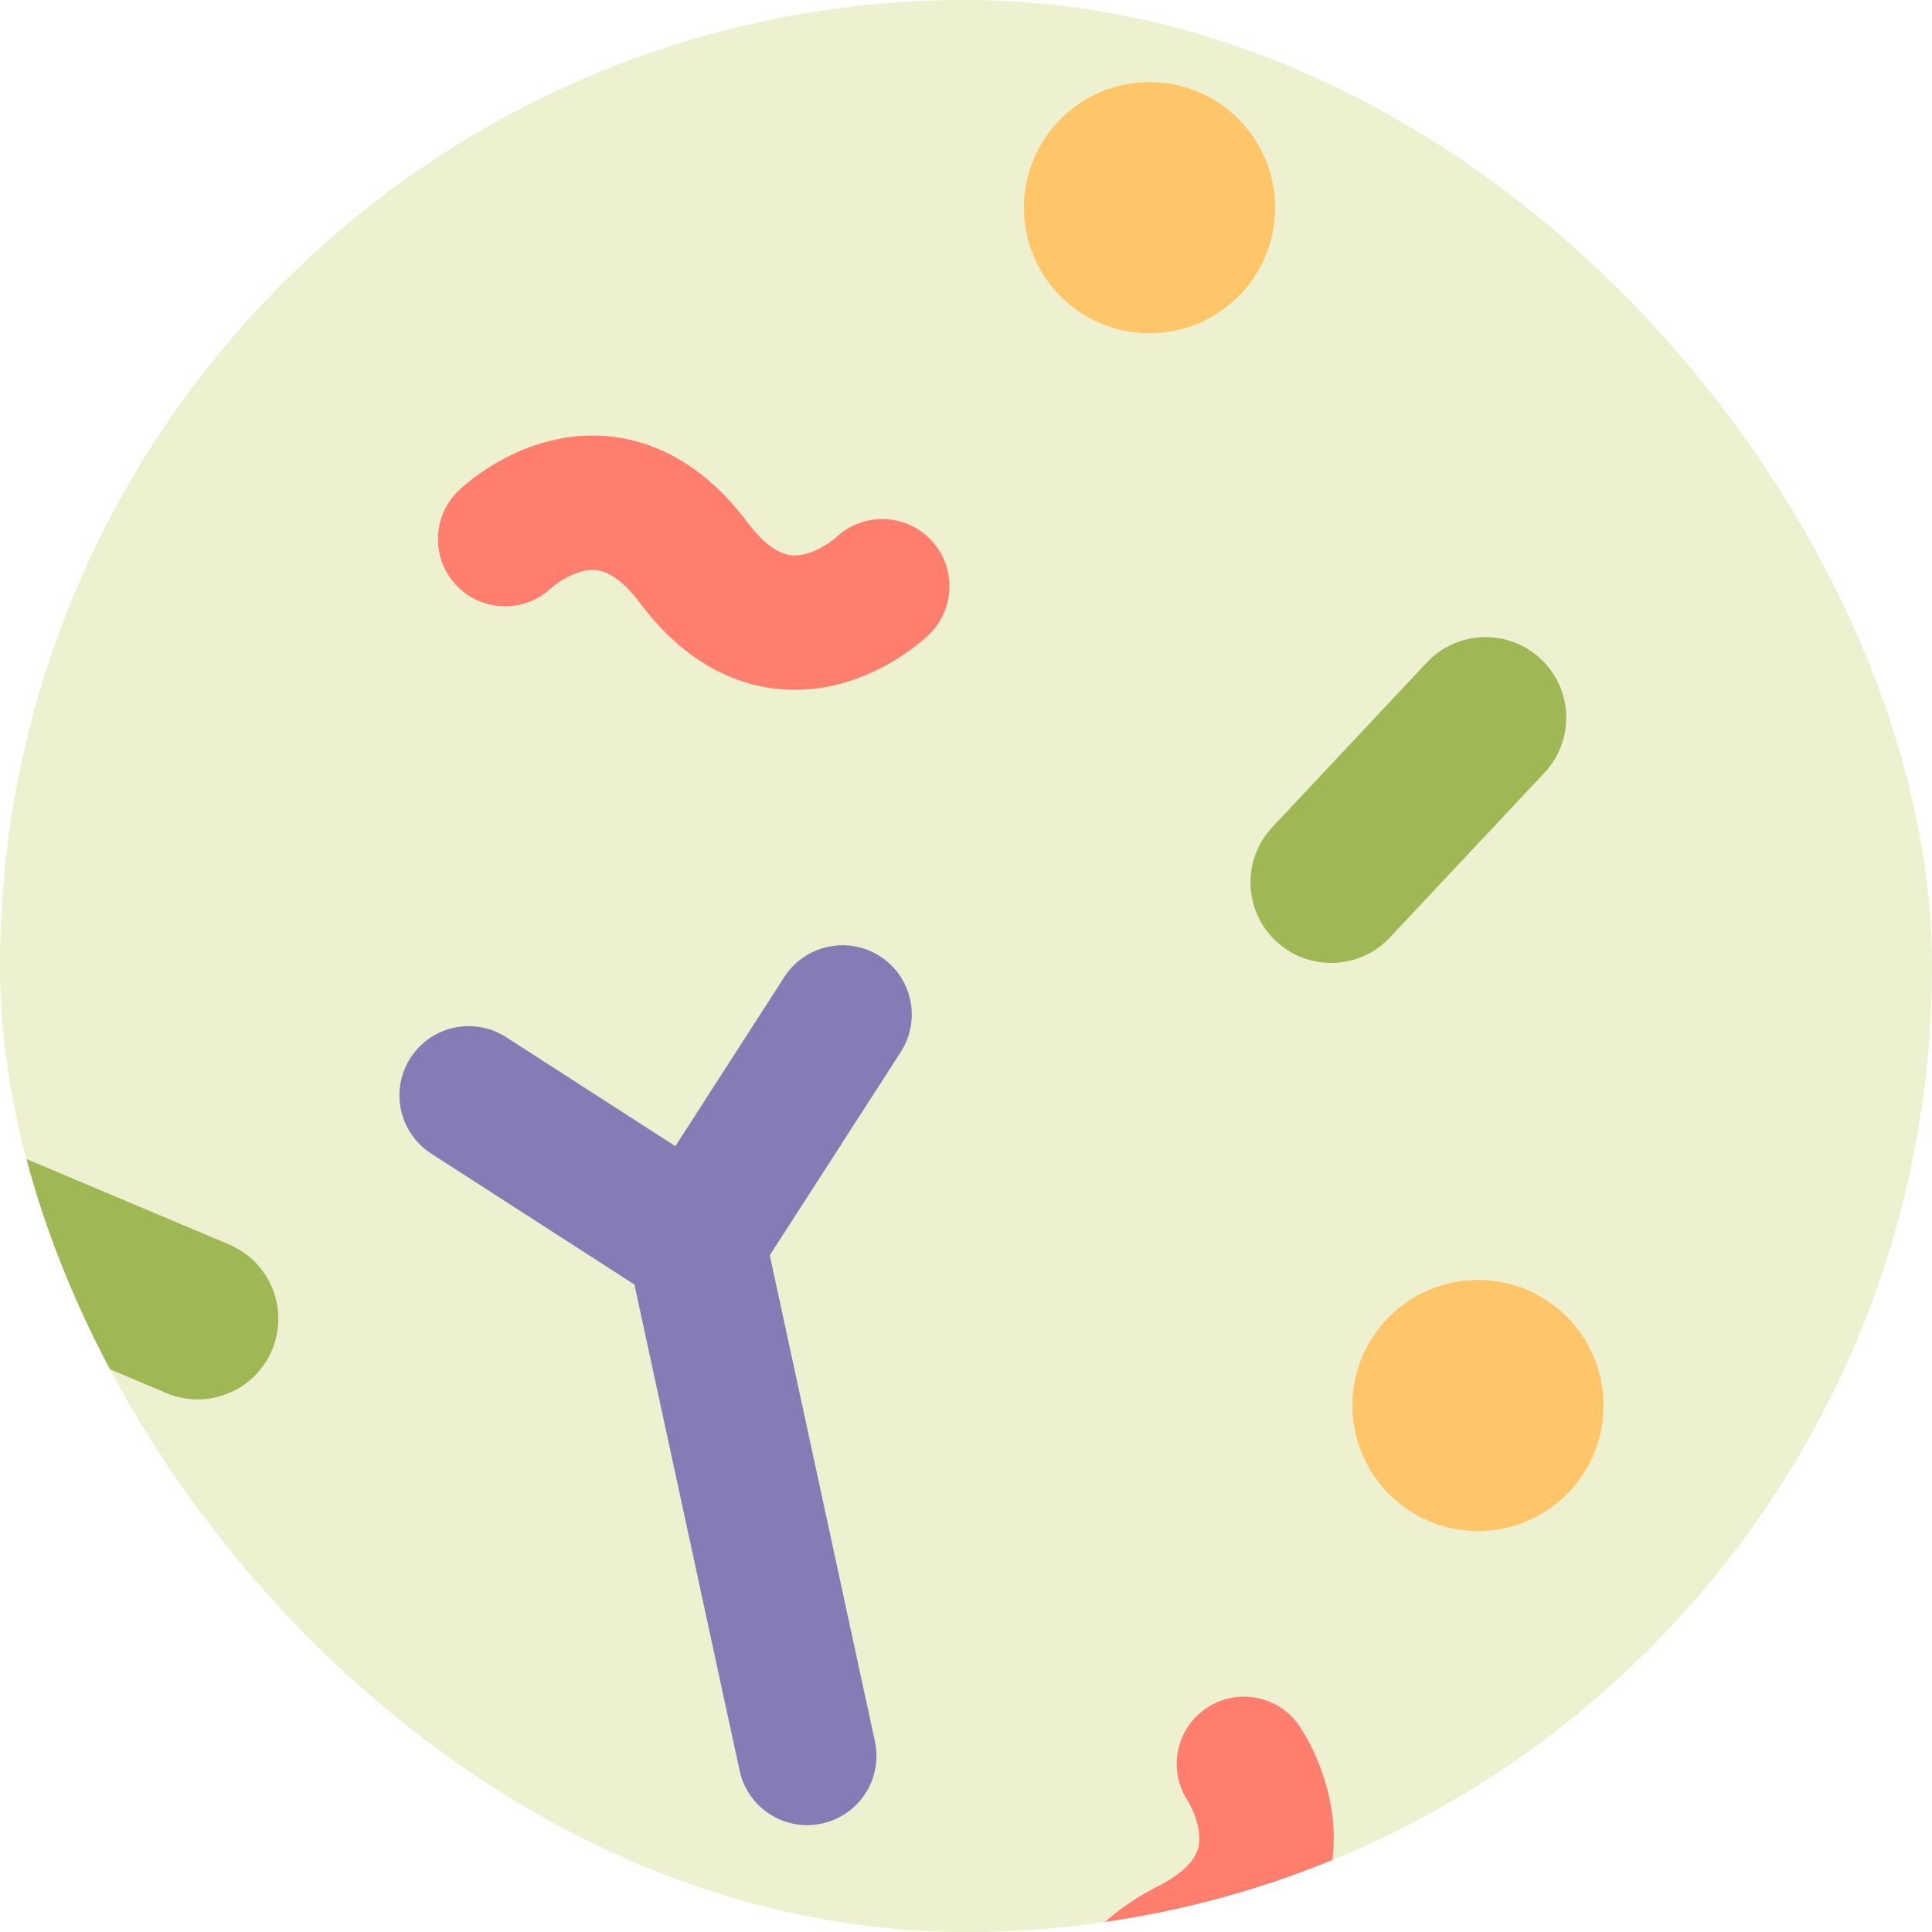
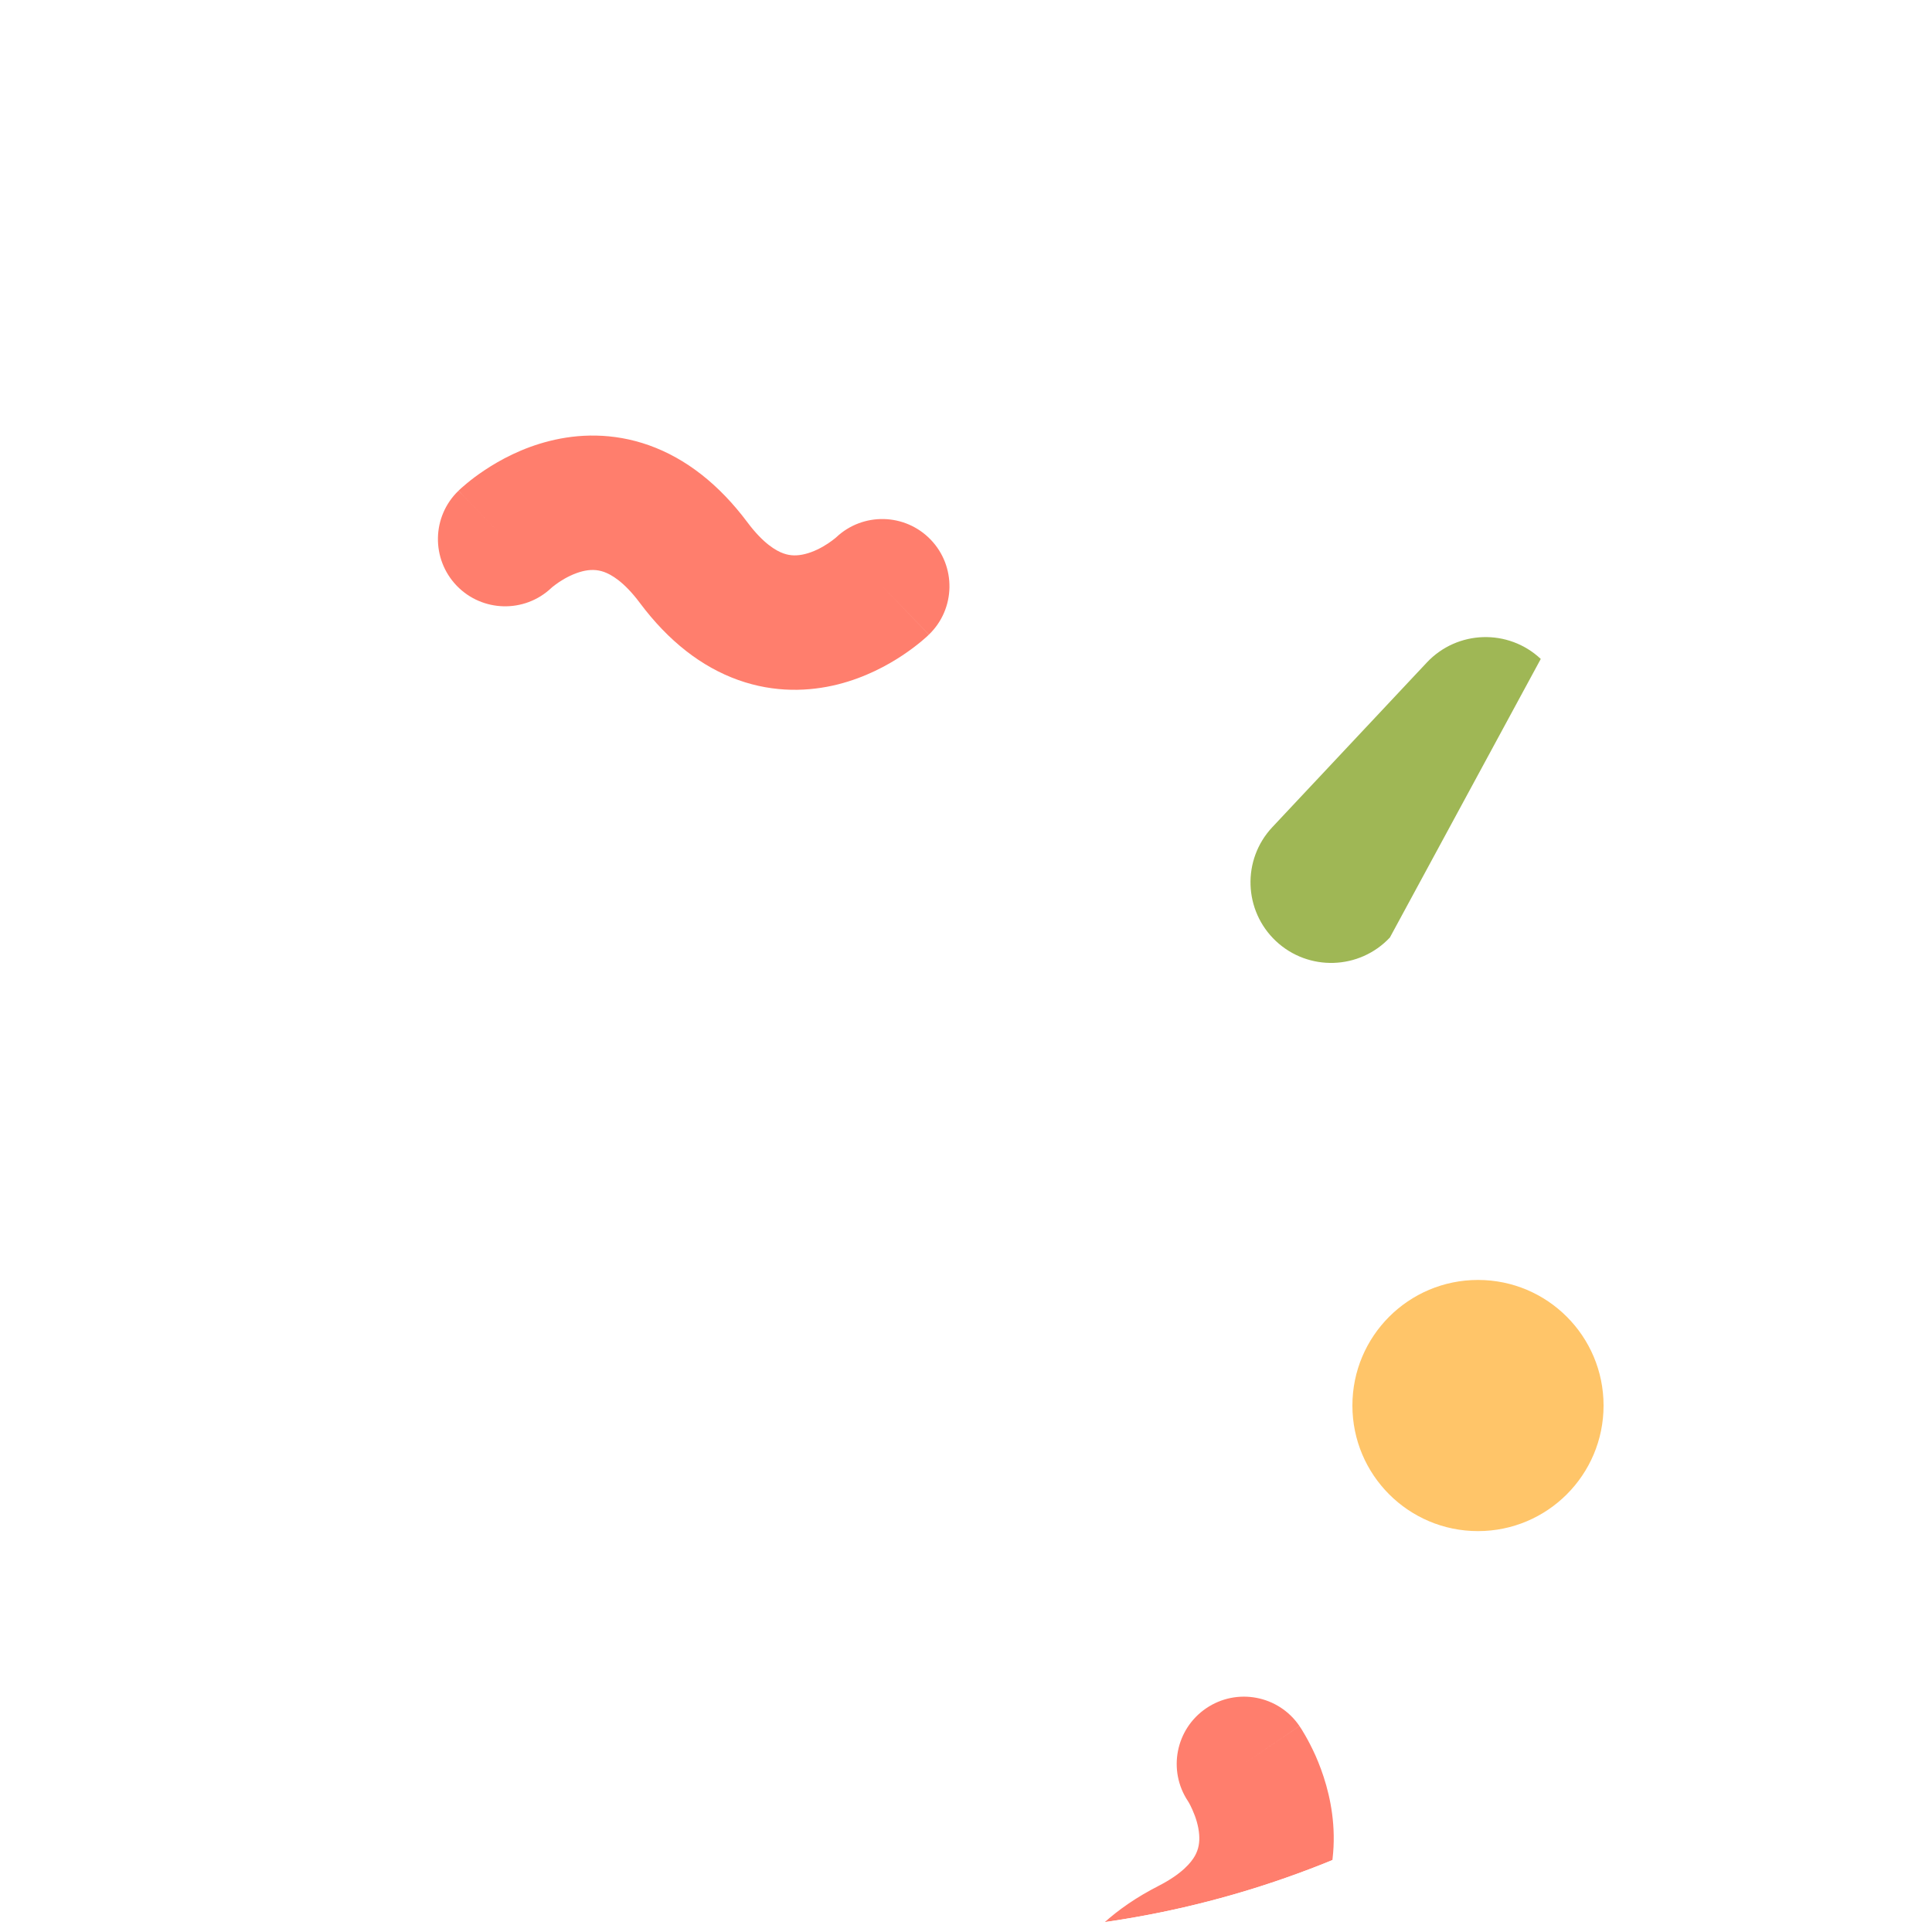
<svg xmlns="http://www.w3.org/2000/svg" fill="none" viewBox="0 0 32 32" height="32" width="32">
  <g clip-path="url(#clip0_1_1284)">
-     <path fill="#EDF1CF" d="M32 16C32 24.837 24.837 32 16 32C7.163 32 0 24.837 0 16C0 7.163 7.163 0 16 0C24.837 0 32 7.163 32 16Z" />
    <g filter="url(#filter0_d_1_1284)">
-       <path fill="#857CB5" d="M6.799 15.522C7.142 14.989 7.852 14.836 8.384 15.179L11.186 16.984L12.991 14.182C13.334 13.65 14.044 13.496 14.576 13.839C15.109 14.182 15.262 14.892 14.919 15.425L12.75 18.791L14.491 26.841C14.625 27.46 14.232 28.07 13.613 28.204C12.994 28.338 12.383 27.945 12.25 27.326L10.508 19.276L7.142 17.107C6.61 16.764 6.456 16.054 6.799 15.522Z" clip-rule="evenodd" fill-rule="evenodd" />
-     </g>
+       </g>
    <g filter="url(#filter1_d_1_1284)">
      <path fill="#FFC569" d="M26.56 21.28C26.56 22.429 25.629 23.36 24.48 23.36C23.331 23.36 22.4 22.429 22.4 21.28C22.4 20.131 23.331 19.2 24.48 19.2C25.629 19.2 26.56 20.131 26.56 21.28Z" />
    </g>
    <g filter="url(#filter2_d_1_1284)">
-       <path fill="#FFC569" d="M21.12 1.44C21.12 2.589 20.189 3.52 19.04 3.52C17.891 3.52 16.96 2.589 16.96 1.44C16.96 0.291 17.891 -0.64 19.04 -0.64C20.189 -0.64 21.12 0.291 21.12 1.44Z" />
-     </g>
+       </g>
    <g filter="url(#filter3_d_1_1284)">
-       <path fill="#FFC569" d="M35.662 3.52C35.662 4.227 35.089 4.8 34.382 4.8C33.675 4.8 33.102 4.227 33.102 3.52C33.102 2.813 33.675 2.24 34.382 2.24C35.089 2.24 35.662 2.813 35.662 3.52Z" />
-     </g>
+       </g>
    <g filter="url(#filter4_d_1_1284)">
-       <path fill="#9FB755" d="M21.134 13.588C20.596 13.083 20.569 12.238 21.074 11.7L23.632 8.974C24.137 8.436 24.982 8.409 25.52 8.914C26.058 9.418 26.084 10.264 25.58 10.801L23.021 13.528C22.517 14.065 21.672 14.092 21.134 13.588Z" />
+       <path fill="#9FB755" d="M21.134 13.588C20.596 13.083 20.569 12.238 21.074 11.7L23.632 8.974C24.137 8.436 24.982 8.409 25.52 8.914L23.021 13.528C22.517 14.065 21.672 14.092 21.134 13.588Z" />
    </g>
    <g filter="url(#filter5_d_1_1284)">
-       <path fill="#9FB755" d="M-1.401 17.87C-1.114 17.191 -0.331 16.872 0.348 17.159L3.793 18.612C4.473 18.899 4.791 19.682 4.505 20.362C4.218 21.041 3.435 21.36 2.755 21.073L-0.69 19.62C-1.369 19.333 -1.688 18.55 -1.401 17.87Z" />
-     </g>
+       </g>
    <g filter="url(#filter6_d_1_1284)">
      <path fill="#FF7E6D" d="M9.13 7.74C8.687 8.157 7.989 8.141 7.565 7.702C7.139 7.259 7.151 6.555 7.594 6.128L8.367 6.929C7.594 6.128 7.594 6.128 7.595 6.127L7.596 6.126L7.598 6.124L7.602 6.12L7.613 6.11C7.621 6.103 7.63 6.094 7.642 6.083C7.665 6.063 7.695 6.037 7.732 6.006C7.804 5.946 7.905 5.868 8.031 5.785C8.276 5.622 8.645 5.418 9.103 5.304C9.571 5.186 10.145 5.16 10.752 5.376C11.359 5.593 11.908 6.02 12.381 6.653C12.647 7.008 12.858 7.124 12.976 7.166C13.092 7.208 13.207 7.208 13.335 7.176C13.473 7.142 13.607 7.073 13.717 7C13.768 6.965 13.808 6.935 13.831 6.916C13.841 6.908 13.847 6.902 13.85 6.9C14.293 6.482 14.99 6.498 15.414 6.937C15.841 7.38 15.828 8.085 15.386 8.511L14.613 7.71C15.386 8.511 15.385 8.512 15.385 8.512L15.384 8.513L15.382 8.515L15.377 8.519L15.367 8.529C15.359 8.537 15.349 8.546 15.338 8.556C15.315 8.576 15.284 8.603 15.248 8.633C15.175 8.693 15.074 8.771 14.949 8.854C14.704 9.017 14.335 9.221 13.877 9.336C13.408 9.453 12.835 9.48 12.227 9.263C11.62 9.046 11.072 8.62 10.598 7.986C10.333 7.631 10.121 7.515 10.004 7.473C9.887 7.432 9.772 7.431 9.645 7.463C9.507 7.498 9.372 7.567 9.263 7.639C9.211 7.674 9.172 7.705 9.149 7.723C9.139 7.732 9.132 7.737 9.13 7.74Z" clip-rule="evenodd" fill-rule="evenodd" />
    </g>
    <g filter="url(#filter7_d_1_1284)">
      <path fill="#FF7E6D" d="M19.676 27.832C19.339 27.325 19.472 26.64 19.976 26.296C20.484 25.949 21.177 26.08 21.523 26.588L20.603 27.215C21.523 26.588 21.523 26.589 21.524 26.589L21.524 26.59L21.526 26.593L21.529 26.598L21.537 26.61C21.543 26.619 21.55 26.63 21.559 26.643C21.575 26.669 21.596 26.703 21.619 26.744C21.666 26.826 21.726 26.939 21.788 27.076C21.907 27.346 22.046 27.743 22.082 28.215C22.119 28.696 22.049 29.266 21.733 29.828C21.418 30.39 20.905 30.859 20.201 31.219C19.807 31.422 19.656 31.611 19.595 31.719C19.535 31.827 19.515 31.94 19.525 32.072C19.536 32.213 19.581 32.358 19.635 32.477C19.66 32.535 19.684 32.578 19.698 32.604C19.705 32.615 19.709 32.623 19.711 32.626C20.048 33.133 19.916 33.818 19.411 34.161C18.903 34.508 18.211 34.377 17.864 33.869L18.784 33.242C17.864 33.869 17.864 33.868 17.864 33.868L17.863 33.867L17.861 33.865L17.858 33.86L17.85 33.847C17.844 33.838 17.837 33.827 17.828 33.814C17.812 33.788 17.791 33.754 17.768 33.713C17.721 33.631 17.661 33.518 17.6 33.381C17.48 33.112 17.341 32.714 17.305 32.243C17.268 31.761 17.338 31.192 17.654 30.629C17.97 30.067 18.482 29.598 19.186 29.238C19.581 29.036 19.731 28.846 19.792 28.738C19.852 28.63 19.872 28.517 19.862 28.386C19.851 28.244 19.806 28.1 19.752 27.98C19.727 27.923 19.704 27.879 19.689 27.853C19.682 27.842 19.678 27.835 19.676 27.832Z" clip-rule="evenodd" fill-rule="evenodd" />
    </g>
  </g>
  <defs>
    <filter color-interpolation-filters="sRGB" filterUnits="userSpaceOnUse" height="22.574" width="16.486" y="11.656" x="2.616" id="filter0_d_1_1284">
      <feFlood result="BackgroundImageFix" flood-opacity="0" />
      <feColorMatrix result="hardAlpha" values="0 0 0 0 0 0 0 0 0 0 0 0 0 0 0 0 0 0 127 0" type="matrix" in="SourceAlpha" />
      <feOffset dy="2" />
      <feGaussianBlur stdDeviation="2" />
      <feComposite operator="out" in2="hardAlpha" />
      <feColorMatrix values="0 0 0 0 0.088 0 0 0 0 0.088 0 0 0 0 0.088 0 0 0 0.06 0" type="matrix" />
      <feBlend result="effect1_dropShadow_1_1284" in2="BackgroundImageFix" mode="normal" />
      <feBlend result="shape" in2="effect1_dropShadow_1_1284" in="SourceGraphic" mode="normal" />
    </filter>
    <filter color-interpolation-filters="sRGB" filterUnits="userSpaceOnUse" height="12.16" width="12.16" y="17.2" x="18.4" id="filter1_d_1_1284">
      <feFlood result="BackgroundImageFix" flood-opacity="0" />
      <feColorMatrix result="hardAlpha" values="0 0 0 0 0 0 0 0 0 0 0 0 0 0 0 0 0 0 127 0" type="matrix" in="SourceAlpha" />
      <feOffset dy="2" />
      <feGaussianBlur stdDeviation="2" />
      <feComposite operator="out" in2="hardAlpha" />
      <feColorMatrix values="0 0 0 0 0.088 0 0 0 0 0.088 0 0 0 0 0.088 0 0 0 0.06 0" type="matrix" />
      <feBlend result="effect1_dropShadow_1_1284" in2="BackgroundImageFix" mode="normal" />
      <feBlend result="shape" in2="effect1_dropShadow_1_1284" in="SourceGraphic" mode="normal" />
    </filter>
    <filter color-interpolation-filters="sRGB" filterUnits="userSpaceOnUse" height="12.16" width="12.16" y="-2.64" x="12.96" id="filter2_d_1_1284">
      <feFlood result="BackgroundImageFix" flood-opacity="0" />
      <feColorMatrix result="hardAlpha" values="0 0 0 0 0 0 0 0 0 0 0 0 0 0 0 0 0 0 127 0" type="matrix" in="SourceAlpha" />
      <feOffset dy="2" />
      <feGaussianBlur stdDeviation="2" />
      <feComposite operator="out" in2="hardAlpha" />
      <feColorMatrix values="0 0 0 0 0.088 0 0 0 0 0.088 0 0 0 0 0.088 0 0 0 0.06 0" type="matrix" />
      <feBlend result="effect1_dropShadow_1_1284" in2="BackgroundImageFix" mode="normal" />
      <feBlend result="shape" in2="effect1_dropShadow_1_1284" in="SourceGraphic" mode="normal" />
    </filter>
    <filter color-interpolation-filters="sRGB" filterUnits="userSpaceOnUse" height="10.56" width="10.56" y="0.24" x="29.102" id="filter3_d_1_1284">
      <feFlood result="BackgroundImageFix" flood-opacity="0" />
      <feColorMatrix result="hardAlpha" values="0 0 0 0 0 0 0 0 0 0 0 0 0 0 0 0 0 0 127 0" type="matrix" in="SourceAlpha" />
      <feOffset dy="2" />
      <feGaussianBlur stdDeviation="2" />
      <feComposite operator="out" in2="hardAlpha" />
      <feColorMatrix values="0 0 0 0 0.088 0 0 0 0 0.088 0 0 0 0 0.088 0 0 0 0.06 0" type="matrix" />
      <feBlend result="effect1_dropShadow_1_1284" in2="BackgroundImageFix" mode="normal" />
      <feBlend result="shape" in2="effect1_dropShadow_1_1284" in="SourceGraphic" mode="normal" />
    </filter>
    <filter color-interpolation-filters="sRGB" filterUnits="userSpaceOnUse" height="13.397" width="13.229" y="6.552" x="16.712" id="filter4_d_1_1284">
      <feFlood result="BackgroundImageFix" flood-opacity="0" />
      <feColorMatrix result="hardAlpha" values="0 0 0 0 0 0 0 0 0 0 0 0 0 0 0 0 0 0 127 0" type="matrix" in="SourceAlpha" />
      <feOffset dy="2" />
      <feGaussianBlur stdDeviation="2" />
      <feComposite operator="out" in2="hardAlpha" />
      <feColorMatrix values="0 0 0 0 0.088 0 0 0 0 0.088 0 0 0 0 0.088 0 0 0 0.06 0" type="matrix" />
      <feBlend result="effect1_dropShadow_1_1284" in2="BackgroundImageFix" mode="normal" />
      <feBlend result="shape" in2="effect1_dropShadow_1_1284" in="SourceGraphic" mode="normal" />
    </filter>
    <filter color-interpolation-filters="sRGB" filterUnits="userSpaceOnUse" height="12.124" width="14.116" y="15.054" x="-5.506" id="filter5_d_1_1284">
      <feFlood result="BackgroundImageFix" flood-opacity="0" />
      <feColorMatrix result="hardAlpha" values="0 0 0 0 0 0 0 0 0 0 0 0 0 0 0 0 0 0 127 0" type="matrix" in="SourceAlpha" />
      <feOffset dy="2" />
      <feGaussianBlur stdDeviation="2" />
      <feComposite operator="out" in2="hardAlpha" />
      <feColorMatrix values="0 0 0 0 0.088 0 0 0 0 0.088 0 0 0 0 0.088 0 0 0 0.06 0" type="matrix" />
      <feBlend result="effect1_dropShadow_1_1284" in2="BackgroundImageFix" mode="normal" />
      <feBlend result="shape" in2="effect1_dropShadow_1_1284" in="SourceGraphic" mode="normal" />
    </filter>
    <filter color-interpolation-filters="sRGB" filterUnits="userSpaceOnUse" height="12.211" width="16.473" y="3.214" x="3.253" id="filter6_d_1_1284">
      <feFlood result="BackgroundImageFix" flood-opacity="0" />
      <feColorMatrix result="hardAlpha" values="0 0 0 0 0 0 0 0 0 0 0 0 0 0 0 0 0 0 127 0" type="matrix" in="SourceAlpha" />
      <feOffset dy="2" />
      <feGaussianBlur stdDeviation="2" />
      <feComposite operator="out" in2="hardAlpha" />
      <feColorMatrix values="0 0 0 0 0.088 0 0 0 0 0.088 0 0 0 0 0.088 0 0 0 0.06 0" type="matrix" />
      <feBlend result="effect1_dropShadow_1_1284" in2="BackgroundImageFix" mode="normal" />
      <feBlend result="shape" in2="effect1_dropShadow_1_1284" in="SourceGraphic" mode="normal" />
    </filter>
    <filter color-interpolation-filters="sRGB" filterUnits="userSpaceOnUse" height="16.253" width="12.795" y="24.102" x="13.296" id="filter7_d_1_1284">
      <feFlood result="BackgroundImageFix" flood-opacity="0" />
      <feColorMatrix result="hardAlpha" values="0 0 0 0 0 0 0 0 0 0 0 0 0 0 0 0 0 0 127 0" type="matrix" in="SourceAlpha" />
      <feOffset dy="2" />
      <feGaussianBlur stdDeviation="2" />
      <feComposite operator="out" in2="hardAlpha" />
      <feColorMatrix values="0 0 0 0 0.088 0 0 0 0 0.088 0 0 0 0 0.088 0 0 0 0.06 0" type="matrix" />
      <feBlend result="effect1_dropShadow_1_1284" in2="BackgroundImageFix" mode="normal" />
      <feBlend result="shape" in2="effect1_dropShadow_1_1284" in="SourceGraphic" mode="normal" />
    </filter>
    <clipPath id="clip0_1_1284">
      <rect fill="white" rx="16" height="32" width="32" />
    </clipPath>
  </defs>
</svg>